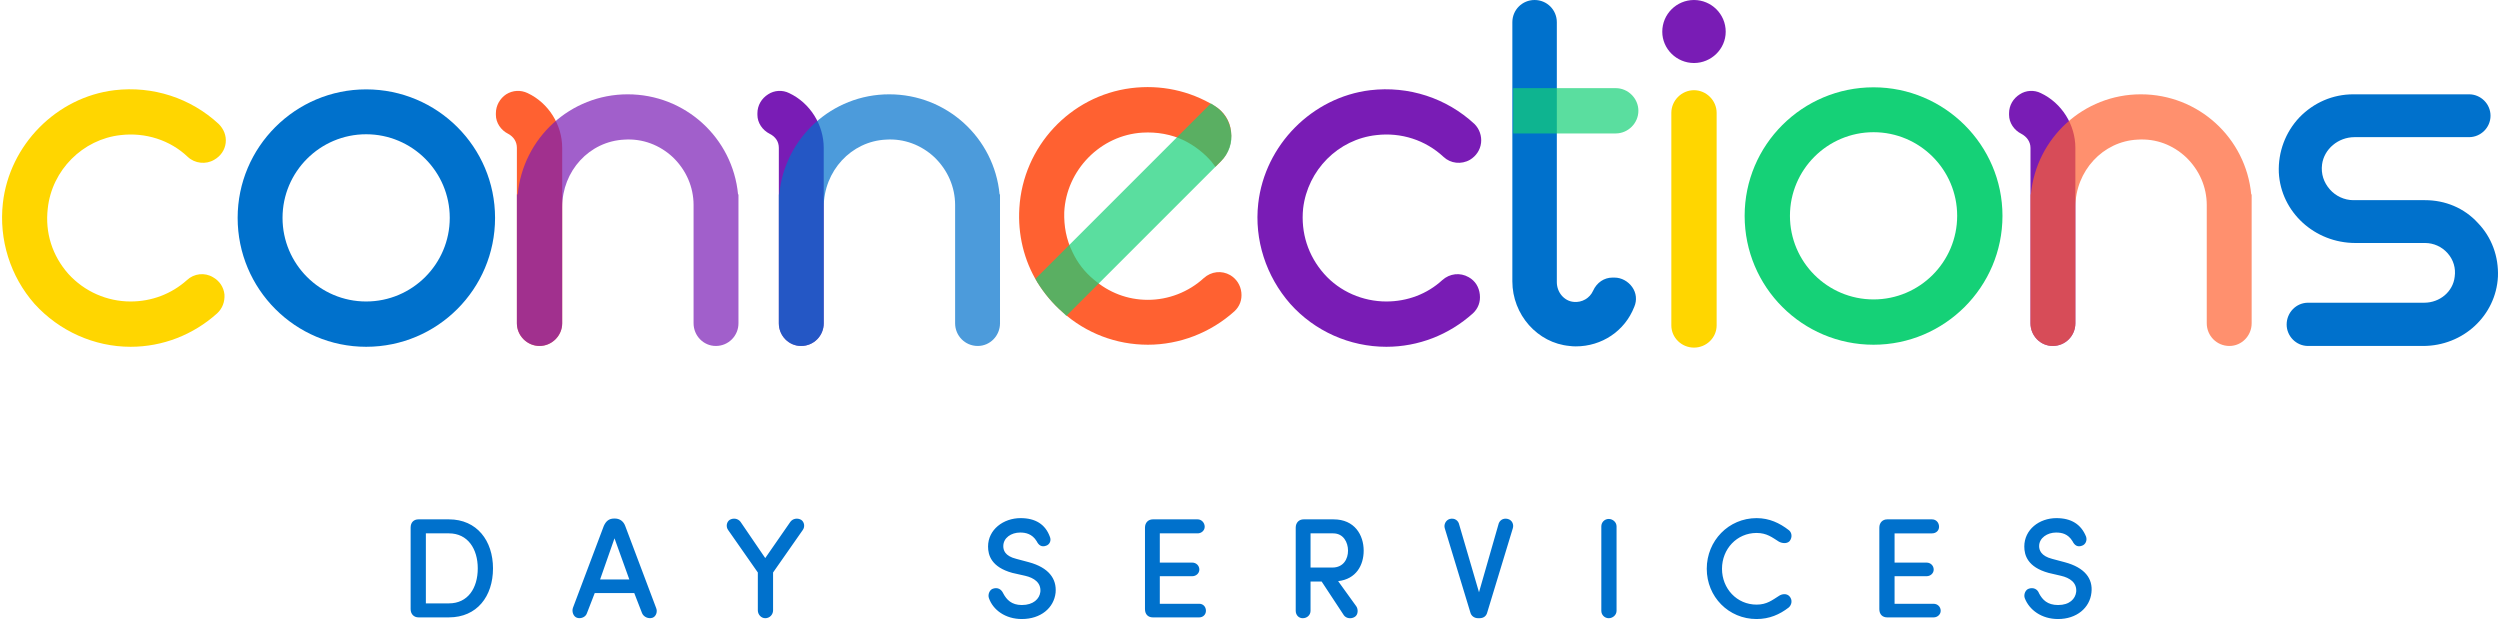
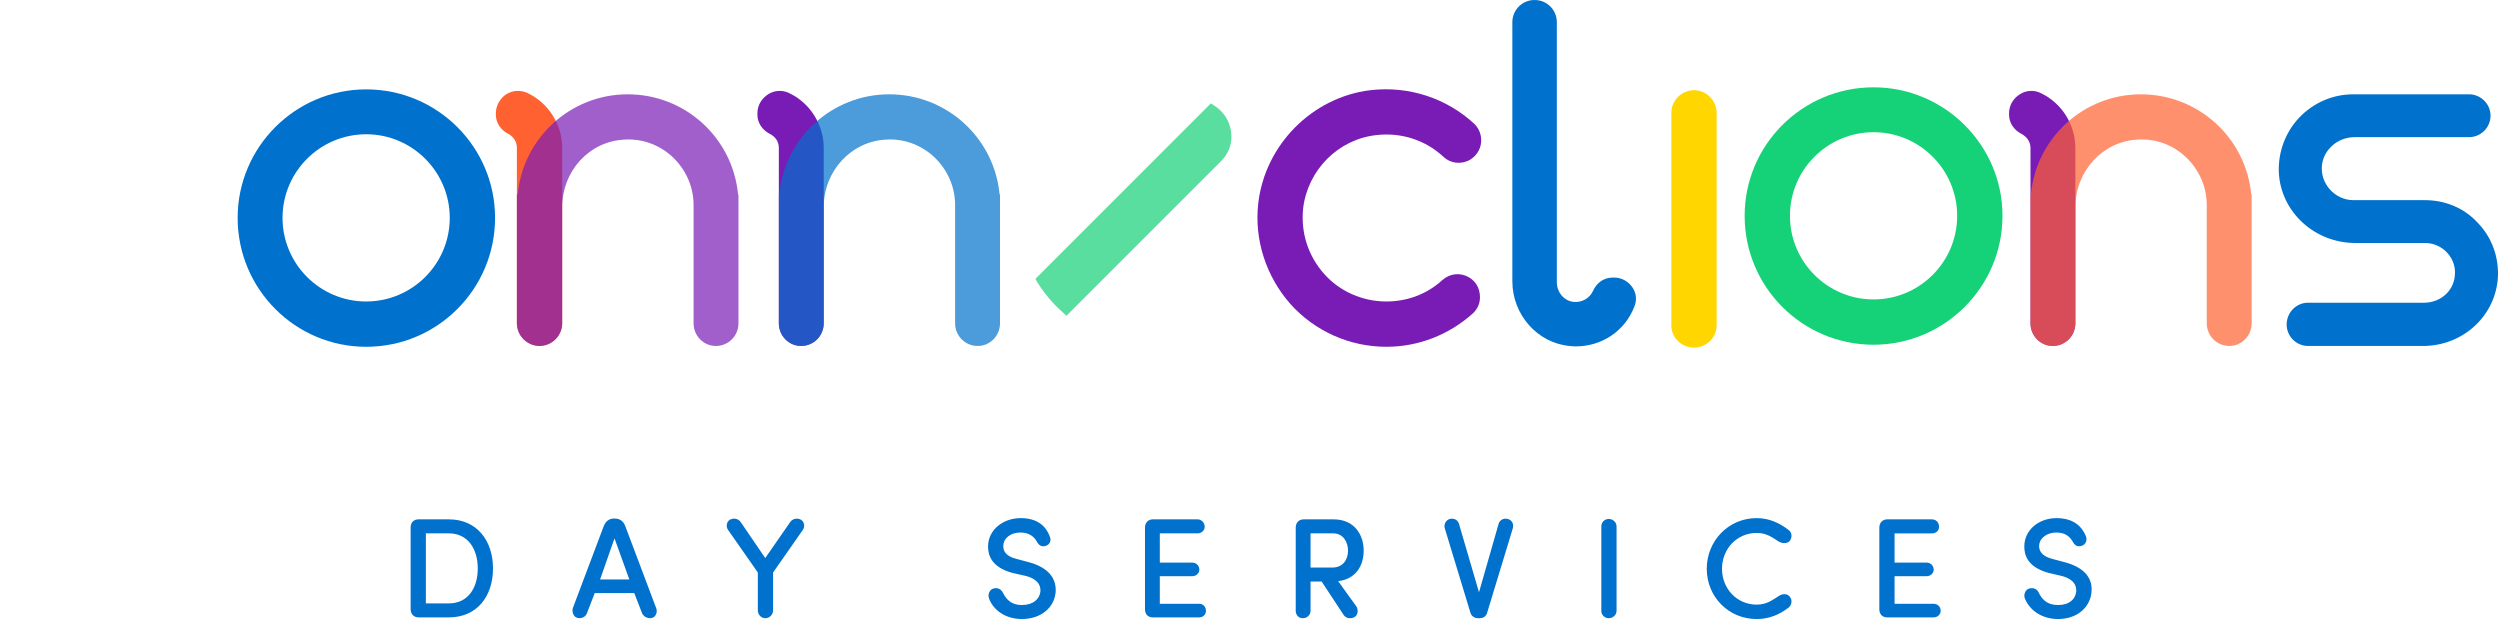
<svg xmlns="http://www.w3.org/2000/svg" version="1.2" viewBox="0 0 607 151" width="607" height="151">
  <title>image</title>
  <style>
		.s0 { fill: #ffd600 } 
		.s1 { fill: #ff6131 } 
		.s2 { fill: #0071cc } 
		.s3 { fill: #15d177 } 
		.s4 { opacity: .7;fill: #15d177 } 
		.s5 { fill: #791cb5 } 
		.s6 { opacity: .7;fill: #791cb5 } 
		.s7 { opacity: .7;fill: #0071cc } 
		.s8 { opacity: .7;fill: #ff6131 } 
	</style>
-   <path id="Layer" class="s0" d="m51.7 67.3c-2-1.2-4.6-0.9-6.3 0.7-3.8 3.4-8.6 5.2-13.7 5.2-5.7 0-11.2-2.4-15.1-6.7-3.9-4.4-5.7-10-5-15.9 1-9.3 8.5-16.8 17.7-17.8 6-0.7 12 1.2 16.3 5.3 1.7 1.6 4.4 1.9 6.4 0.7 1.6-0.9 2.6-2.4 2.8-4.1 0.2-1.8-0.5-3.4-1.7-4.6-6.8-6.3-16-9.3-25.3-8.2-14.1 1.7-25.5 13.3-27.1 27.4-1 8.9 1.8 17.8 7.7 24.5 6 6.6 14.5 10.4 23.3 10.4 7.8 0 15.2-2.9 21-8.1 1.3-1.2 1.9-2.8 1.8-4.6-0.2-1.8-1.2-3.3-2.8-4.2z" />
-   <path id="Layer" class="s1" d="m301.4 71c-0.2-1.8-1.2-3.3-2.7-4.2-2.1-1.2-4.6-0.9-6.4 0.7-3.7 3.4-8.6 5.3-13.6 5.3-5 0-9.5-1.8-13.1-4.9-2.2-1.8-4-4.1-5.2-6.7-1.5-3-2.1-6.3-2-9.7 0.5-10.2 8.8-18.7 19-19.3 3.5-0.2 7 0.4 10.1 1.9 2.6 1.3 4.9 3.1 6.7 5.2l0.9 1.2 1.3-1.3c1.9-1.9 2.8-4.6 2.5-7.3-0.3-2.6-1.7-4.8-4-6.2-6.1-3.7-13.1-5.2-20.3-4.3-14.8 1.9-26.2 14.2-27.1 29.1-0.4 6.4 1.1 12.7 4.4 18.1 1.7 2.7 3.7 5.1 6.1 7.2 5.7 5.1 13 7.9 20.7 7.9 7.7 0 15.2-2.9 21-8.1 1.3-1.2 1.9-2.8 1.7-4.6z" />
  <path id="Layer" fill-rule="evenodd" class="s2" d="m120.2 52.9c0 17.3-14 31.3-31.3 31.3-17.2 0-31.2-14-31.2-31.3 0-17.2 14-31.2 31.2-31.2 17.3 0 31.3 14 31.3 31.2zm-31.3-20.3c-11.2 0-20.3 9.1-20.3 20.3 0 11.2 9.1 20.3 20.3 20.3 11.2 0 20.3-9.1 20.3-20.3 0-11.2-9.1-20.3-20.3-20.3z" />
  <path id="Layer" fill-rule="evenodd" class="s3" d="m486.2 52.4c0 17.3-14.1 31.3-31.3 31.3-17.3 0-31.3-14-31.3-31.3 0-17.2 14-31.2 31.3-31.2 17.2 0 31.3 14 31.3 31.2zm-31.3-20.3c-11.2 0-20.3 9.1-20.3 20.3 0 11.2 9.1 20.3 20.3 20.3 11.2 0 20.3-9.1 20.3-20.3 0-11.2-9.1-20.3-20.3-20.3z" />
  <path id="Layer" class="s0" d="m411.3 21.9c-3 0-5.5 2.5-5.5 5.5v51.6c0 3 2.5 5.4 5.5 5.4 3 0 5.5-2.4 5.5-5.4v-51.6c0-3-2.5-5.5-5.5-5.5z" />
  <path id="Layer" class="s4" d="m298.9 32c-0.3-2.6-1.8-4.9-4-6.3l-0.9-0.6-42.6 42.6 0.5 0.9c1.7 2.7 3.7 5.1 6.1 7.2l0.9 0.9 37.3-37.3 0.3-0.3c1.9-1.9 2.8-4.5 2.4-7.1z" />
  <path id="Layer" class="s5" d="m356.6 67.3c-2.1-1.2-4.6-0.9-6.4 0.7-3.7 3.4-8.5 5.2-13.6 5.2-5.7 0-11.3-2.4-15.1-6.7-3.9-4.4-5.7-10-5.1-15.9 1.1-9.3 8.5-16.8 17.8-17.8 6-0.7 11.9 1.2 16.3 5.3 1.7 1.6 4.3 1.9 6.4 0.7 1.5-0.9 2.5-2.4 2.7-4.1 0.2-1.7-0.4-3.4-1.6-4.6-6.8-6.3-16-9.3-25.3-8.2-14.1 1.7-25.6 13.3-27.2 27.5-1 8.8 1.9 17.7 7.8 24.4 5.9 6.6 14.4 10.4 23.3 10.4 7.8 0 15.2-2.9 21-8.1 1.3-1.2 1.9-2.8 1.7-4.6-0.2-1.8-1.1-3.3-2.7-4.2z" />
  <path id="Layer" class="s2" d="m396.3 69.7c-1-1.4-2.6-2.3-4.3-2.3h-0.5c-2 0-3.8 1.2-4.7 3.2-0.8 1.8-2.7 2.9-4.7 2.7-2.3-0.2-4.1-2.3-4.1-4.8v-63.1c0-3-2.4-5.4-5.4-5.4-3 0-5.4 2.4-5.4 5.4v62.9c0 8.1 6.1 15 13.9 15.7q0.7 0.1 1.5 0.1c6.3 0 11.9-3.7 14.2-9.6 0.7-1.6 0.5-3.4-0.5-4.8z" />
-   <path id="Layer" class="s5" d="m411.3 0c-4.2 0-7.7 3.4-7.7 7.7 0 4.2 3.5 7.6 7.7 7.6 4.2 0 7.7-3.4 7.7-7.6 0-4.3-3.5-7.7-7.7-7.7z" />
  <path id="Layer" class="s1" d="m128.1 22.6c-1.7-0.8-3.6-0.7-5.2 0.3-1.5 1-2.5 2.7-2.5 4.6v0.4c0 1.9 1.2 3.7 3 4.6 1.3 0.7 2.1 1.9 2.1 3.4v42.6c0 3 2.5 5.5 5.5 5.5 3 0 5.5-2.5 5.5-5.5v-42.6c0-5.6-3.3-10.9-8.4-13.3z" />
  <path id="Layer" class="s6" d="m179.2 47.2c-1.3-13.7-12.8-24.3-26.8-24.3-13.9 0-25.4 10.6-26.7 24.3h-0.2v31.3c0 3 2.5 5.5 5.5 5.5 3 0 5.5-2.5 5.5-5.5v-28.2c0-8.8 6.6-16 15.1-16.4 4.4-0.3 8.6 1.3 11.8 4.3 3.2 3.1 5 7.2 5 11.6v28.7c0 3 2.4 5.5 5.4 5.5 3.1 0 5.5-2.5 5.5-5.5v-31.3h-0.1z" />
  <path id="Layer" class="s5" d="m191.6 22.6c-1.6-0.8-3.6-0.7-5.1 0.3-1.6 1-2.6 2.7-2.6 4.6v0.4c0 1.9 1.2 3.7 3 4.6 1.4 0.7 2.2 1.9 2.2 3.4v42.6c0 3 2.4 5.5 5.4 5.5 3.1 0 5.5-2.5 5.5-5.5v-42.6c0-5.6-3.3-10.9-8.4-13.3z" />
  <path id="Layer" class="s7" d="m242.7 47.2c-1.3-13.7-12.8-24.3-26.8-24.3-13.9 0-25.4 10.6-26.7 24.3h-0.1v31.3c0 3 2.4 5.5 5.4 5.5 3.1 0 5.5-2.5 5.5-5.5v-28.2c0-8.8 6.7-16 15.1-16.4 4.4-0.3 8.6 1.3 11.8 4.3 3.2 3.1 5 7.2 5 11.6v28.7c0 3 2.4 5.5 5.5 5.5 3 0 5.4-2.5 5.4-5.5v-31.3h-0.1z" />
  <path id="Layer" class="s5" d="m495.5 22.6c-1.6-0.8-3.6-0.7-5.1 0.3-1.6 1-2.6 2.7-2.6 4.6v0.4c0 1.9 1.2 3.7 3 4.6 1.3 0.7 2.2 1.9 2.2 3.4v42.6c0 3 2.4 5.5 5.4 5.5 3.1 0 5.5-2.5 5.5-5.5v-42.6c0-5.6-3.3-10.9-8.4-13.3z" />
  <path id="Layer" class="s8" d="m546.6 47.2c-1.3-13.7-12.8-24.3-26.8-24.3-13.9 0-25.4 10.6-26.7 24.3h-0.1v31.3c0 3 2.4 5.5 5.4 5.5 3.1 0 5.5-2.5 5.5-5.5v-28.2c0-8.8 6.7-16 15.1-16.4 4.5-0.3 8.6 1.3 11.8 4.3 3.2 3.1 5 7.2 5 11.6v28.7c0 3 2.4 5.5 5.5 5.5 3 0 5.4-2.5 5.4-5.5v-31.3h-0.1z" />
  <path id="Layer" class="s2" d="m601.6 54.1c-3.3-3.6-7.9-5.5-12.8-5.5h-17.4c-2.2 0-4.3-1-5.7-2.6-1.5-1.7-2.2-3.8-1.9-6.1 0.5-3.7 3.9-6.6 7.9-6.6h27.8c2.8 0 5.2-2.3 5.2-5.2 0-2.9-2.4-5.2-5.2-5.2h-28.1c-5 0-9.6 2-13.1 5.6-3.4 3.6-5.2 8.4-5 13.4 0.5 9.6 8.7 17.1 18.6 17.1h16.9c2.1 0 4.1 0.9 5.5 2.5 1.4 1.6 2 3.6 1.7 5.7-0.4 3.6-3.6 6.3-7.4 6.3h-28.2c-2.9 0-5.2 2.4-5.2 5.3 0 2.8 2.3 5.2 5.2 5.2h27.9c9.8 0 17.7-7.4 18.2-16.8 0.2-4.9-1.5-9.6-4.9-13.1z" />
-   <path id="Layer" class="s4" d="m392.3 21.4h-24.9v11h24.9c3 0 5.5-2.5 5.5-5.5 0-3-2.5-5.5-5.5-5.5z" />
  <path id="Layer" fill-rule="evenodd" class="s2" d="m109 149.9h-7.4c-1.1 0-1.9-0.8-1.9-2v-19.8c0-1.3 0.8-2 1.9-2h7.4c6.8 0 10.7 5.2 10.7 11.9 0 6.8-3.9 11.9-10.7 11.9zm-5.6-20.4v17h5.6c4.6 0 7-3.7 7-8.5 0-4.7-2.4-8.5-7-8.5zm52.5 19.4l-1.9-4.9h-9.6l-1.9 4.9c-0.3 0.9-1.4 1.4-2.4 1.1-0.9-0.3-1.3-1.5-1-2.4l7.5-19.9c0.5-1.1 1.2-1.8 2.5-1.8h0.2c1.2 0 2.1 0.7 2.5 1.8l7.5 19.9c0.4 0.9 0 2.1-0.9 2.4-1 0.3-2.1-0.2-2.5-1.1zm-6.7-18.2l-3.5 10h7.1zm36.6 4.8l6.1-8.8c0.6-0.8 1.7-1 2.6-0.5 0.8 0.5 1 1.7 0.4 2.5l-7.2 10.3v9.2c0 1-0.8 1.9-1.9 1.9-1 0-1.8-0.9-1.8-1.9v-9.2l-7.2-10.3c-0.6-0.8-0.4-2 0.4-2.5 0.9-0.5 2-0.3 2.6 0.5zm54.3 9.7c-0.3-0.9 0.2-2.1 1.1-2.3 1-0.3 1.9 0.1 2.4 1.2 0.8 1.5 2 2.8 4.5 2.8 2.8 0 4.3-1.5 4.5-3.2 0.2-2.2-1.5-3.4-3.7-3.9l-3.1-0.7c-5.1-1.4-5.9-4.3-5.9-6.4 0-4.1 3.7-6.9 7.9-6.9 3.6 0 6 1.5 7.1 4.5 0.4 0.9 0 1.9-0.9 2.2-1.1 0.4-1.8-0.1-2.3-1.1-1.1-1.8-2.7-2.1-4-2.1-2.2 0-4.1 1.3-4.1 3.3 0 0.9 0.3 2.4 3.2 3.1l3 0.8c4.8 1.3 6.8 4 6.5 7.4-0.4 3.7-3.6 6.4-8.2 6.4-4 0-7-2.2-8-5.1zm51.1 4.7h-11.3c-1.1 0-1.9-0.7-1.9-2v-19.8c0-1.2 0.8-2 1.9-2h10.9c0.9 0 1.7 0.8 1.7 1.8 0 0.9-0.8 1.6-1.7 1.6h-9.2v7.1h7.9c0.9 0 1.7 0.7 1.7 1.7 0 0.9-0.8 1.6-1.7 1.6h-7.9v6.7h9.6c0.9 0 1.6 0.7 1.6 1.7 0 0.9-0.7 1.6-1.6 1.6zm33.7-8.8l4.4 6.1c0.5 0.7 0.5 2.1-0.4 2.6-0.8 0.5-2 0.4-2.6-0.4l-5.4-8.2h-2.7v7.1c0 1-0.8 1.8-1.9 1.8-1 0-1.7-0.8-1.7-1.8v-20.2c0-1.2 0.8-2 1.9-2h7.3c5.1 0 7.3 3.8 7.3 7.6 0 3.5-1.8 6.9-6.2 7.4zm-1.2-11.6h-5.5v8.3h5.3c2.7 0 3.8-2.1 3.8-4.1 0-2-1.1-4.2-3.6-4.2zm35.5 20.6h-0.3c-1 0-1.7-0.6-1.9-1.4l-6.2-20.4c-0.3-0.9 0.2-2 1.2-2.3 1.2-0.3 2.1 0.4 2.3 1.4l4.8 16.4 4.7-16.4c0.2-1 1.1-1.7 2.3-1.4 1.1 0.3 1.5 1.4 1.2 2.3l-6.2 20.4c-0.2 0.8-0.8 1.4-1.9 1.4zm33.3-22.3v20.5c0 1-0.9 1.8-1.9 1.8-1 0-1.8-0.8-1.8-1.8v-20.5c0-1 0.8-1.8 1.8-1.8 1 0 1.9 0.8 1.9 1.8zm21.9 10.3c0-6.8 5.3-12.3 12.1-12.3 3.1 0 5.6 1.2 7.8 2.9 0.7 0.5 1 1.7 0.2 2.7-0.7 0.7-1.9 0.5-2.6 0.1-1.6-1-2.9-2.1-5.4-2.1-4.8 0-8.4 3.9-8.4 8.7 0 4.8 3.6 8.7 8.4 8.7 2.5 0 3.8-1.1 5.4-2.1 0.7-0.5 1.9-0.7 2.6 0.1 0.8 0.9 0.5 2.1-0.2 2.7-2.2 1.7-4.7 2.8-7.8 2.8-6.8 0-12.1-5.4-12.1-12.2zm55.1 11.8h-11.3c-1.1 0-1.9-0.7-1.9-2v-19.8c0-1.2 0.8-2 1.9-2h10.9c1 0 1.7 0.8 1.7 1.8 0 0.9-0.7 1.6-1.7 1.6h-9.1v7.1h7.8c0.9 0 1.7 0.7 1.7 1.7 0 0.9-0.8 1.6-1.7 1.6h-7.8v6.7h9.5c0.9 0 1.7 0.7 1.7 1.7 0 0.9-0.8 1.6-1.7 1.6zm22.1-4.7c-0.3-0.9 0.2-2.1 1.1-2.3 1-0.3 2 0.1 2.4 1.2 0.8 1.5 2 2.8 4.6 2.8 2.8 0 4.2-1.5 4.4-3.2 0.2-2.2-1.5-3.4-3.7-3.9l-3-0.7c-5.1-1.4-5.9-4.3-5.9-6.4 0-4.1 3.6-6.9 7.8-6.9 3.6 0 6 1.5 7.2 4.5 0.3 0.9-0.1 1.9-1 2.2-1.1 0.4-1.8-0.1-2.3-1.1-1.1-1.8-2.6-2.1-4-2.1-2.1 0-4.1 1.3-4.1 3.3 0 0.9 0.4 2.4 3.2 3.1l3 0.8c4.9 1.3 6.9 4 6.5 7.4-0.4 3.7-3.6 6.4-8.1 6.4-4 0-7-2.2-8.1-5.1z" />
</svg>